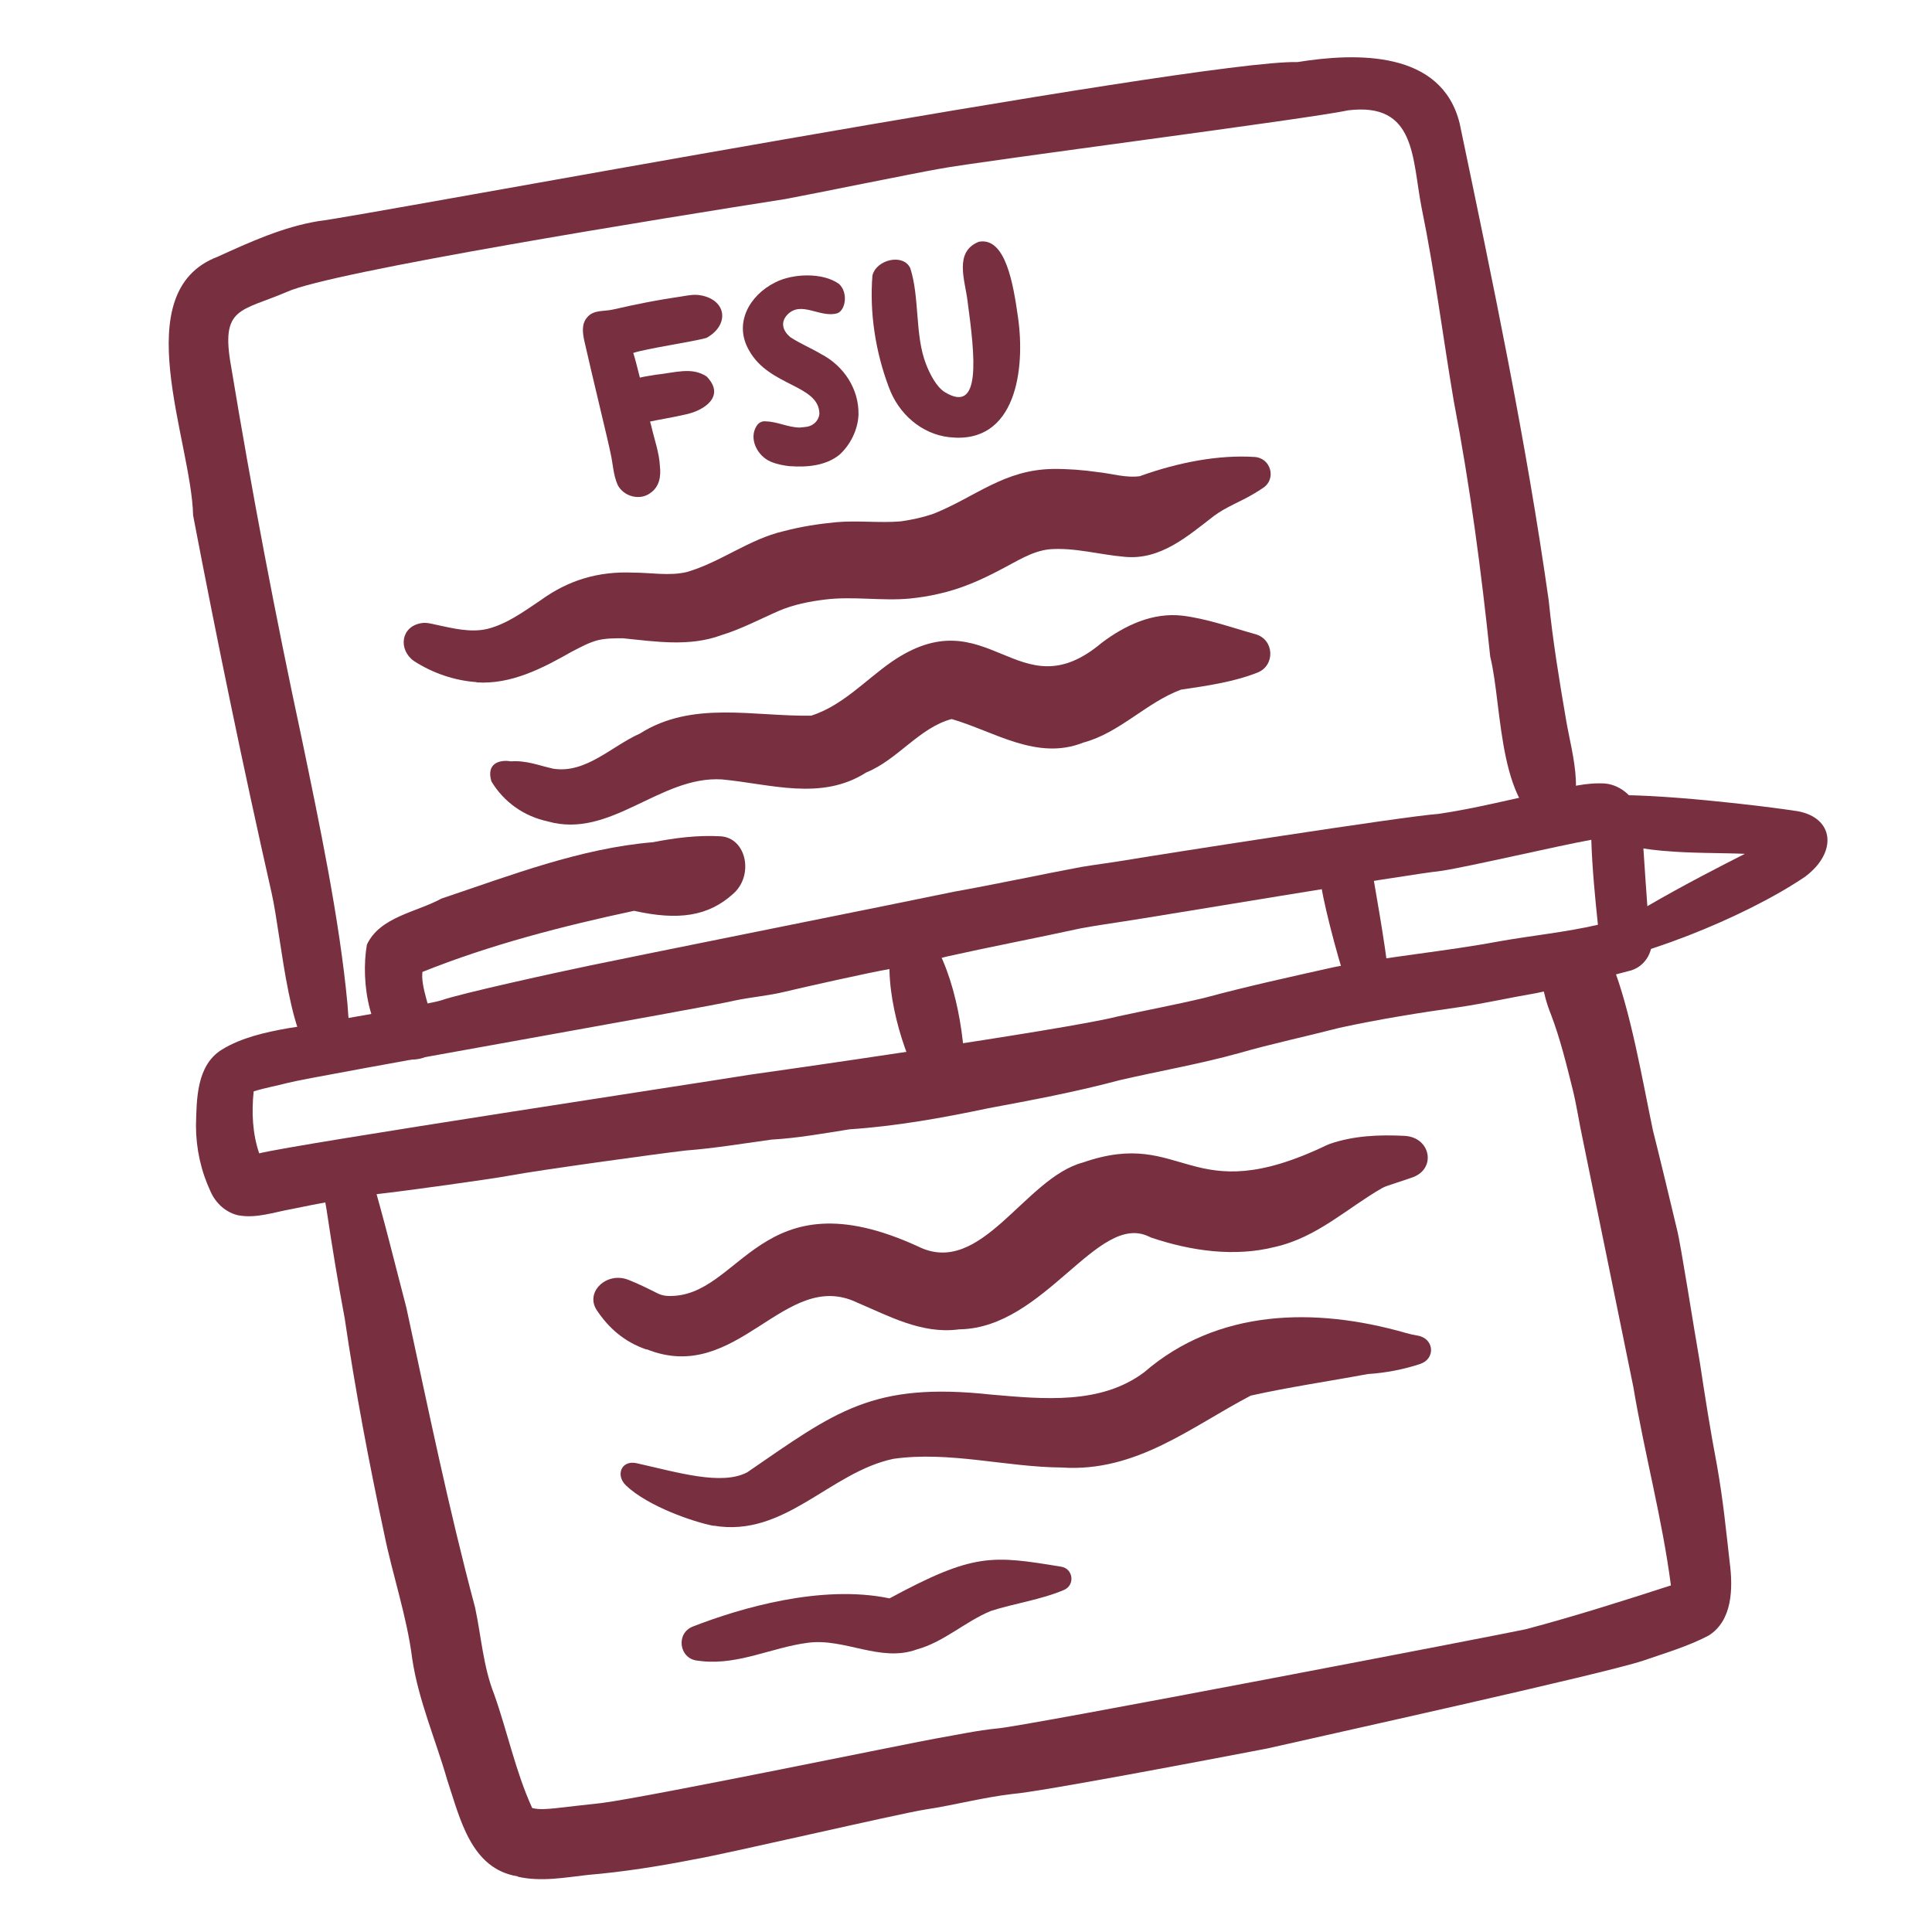
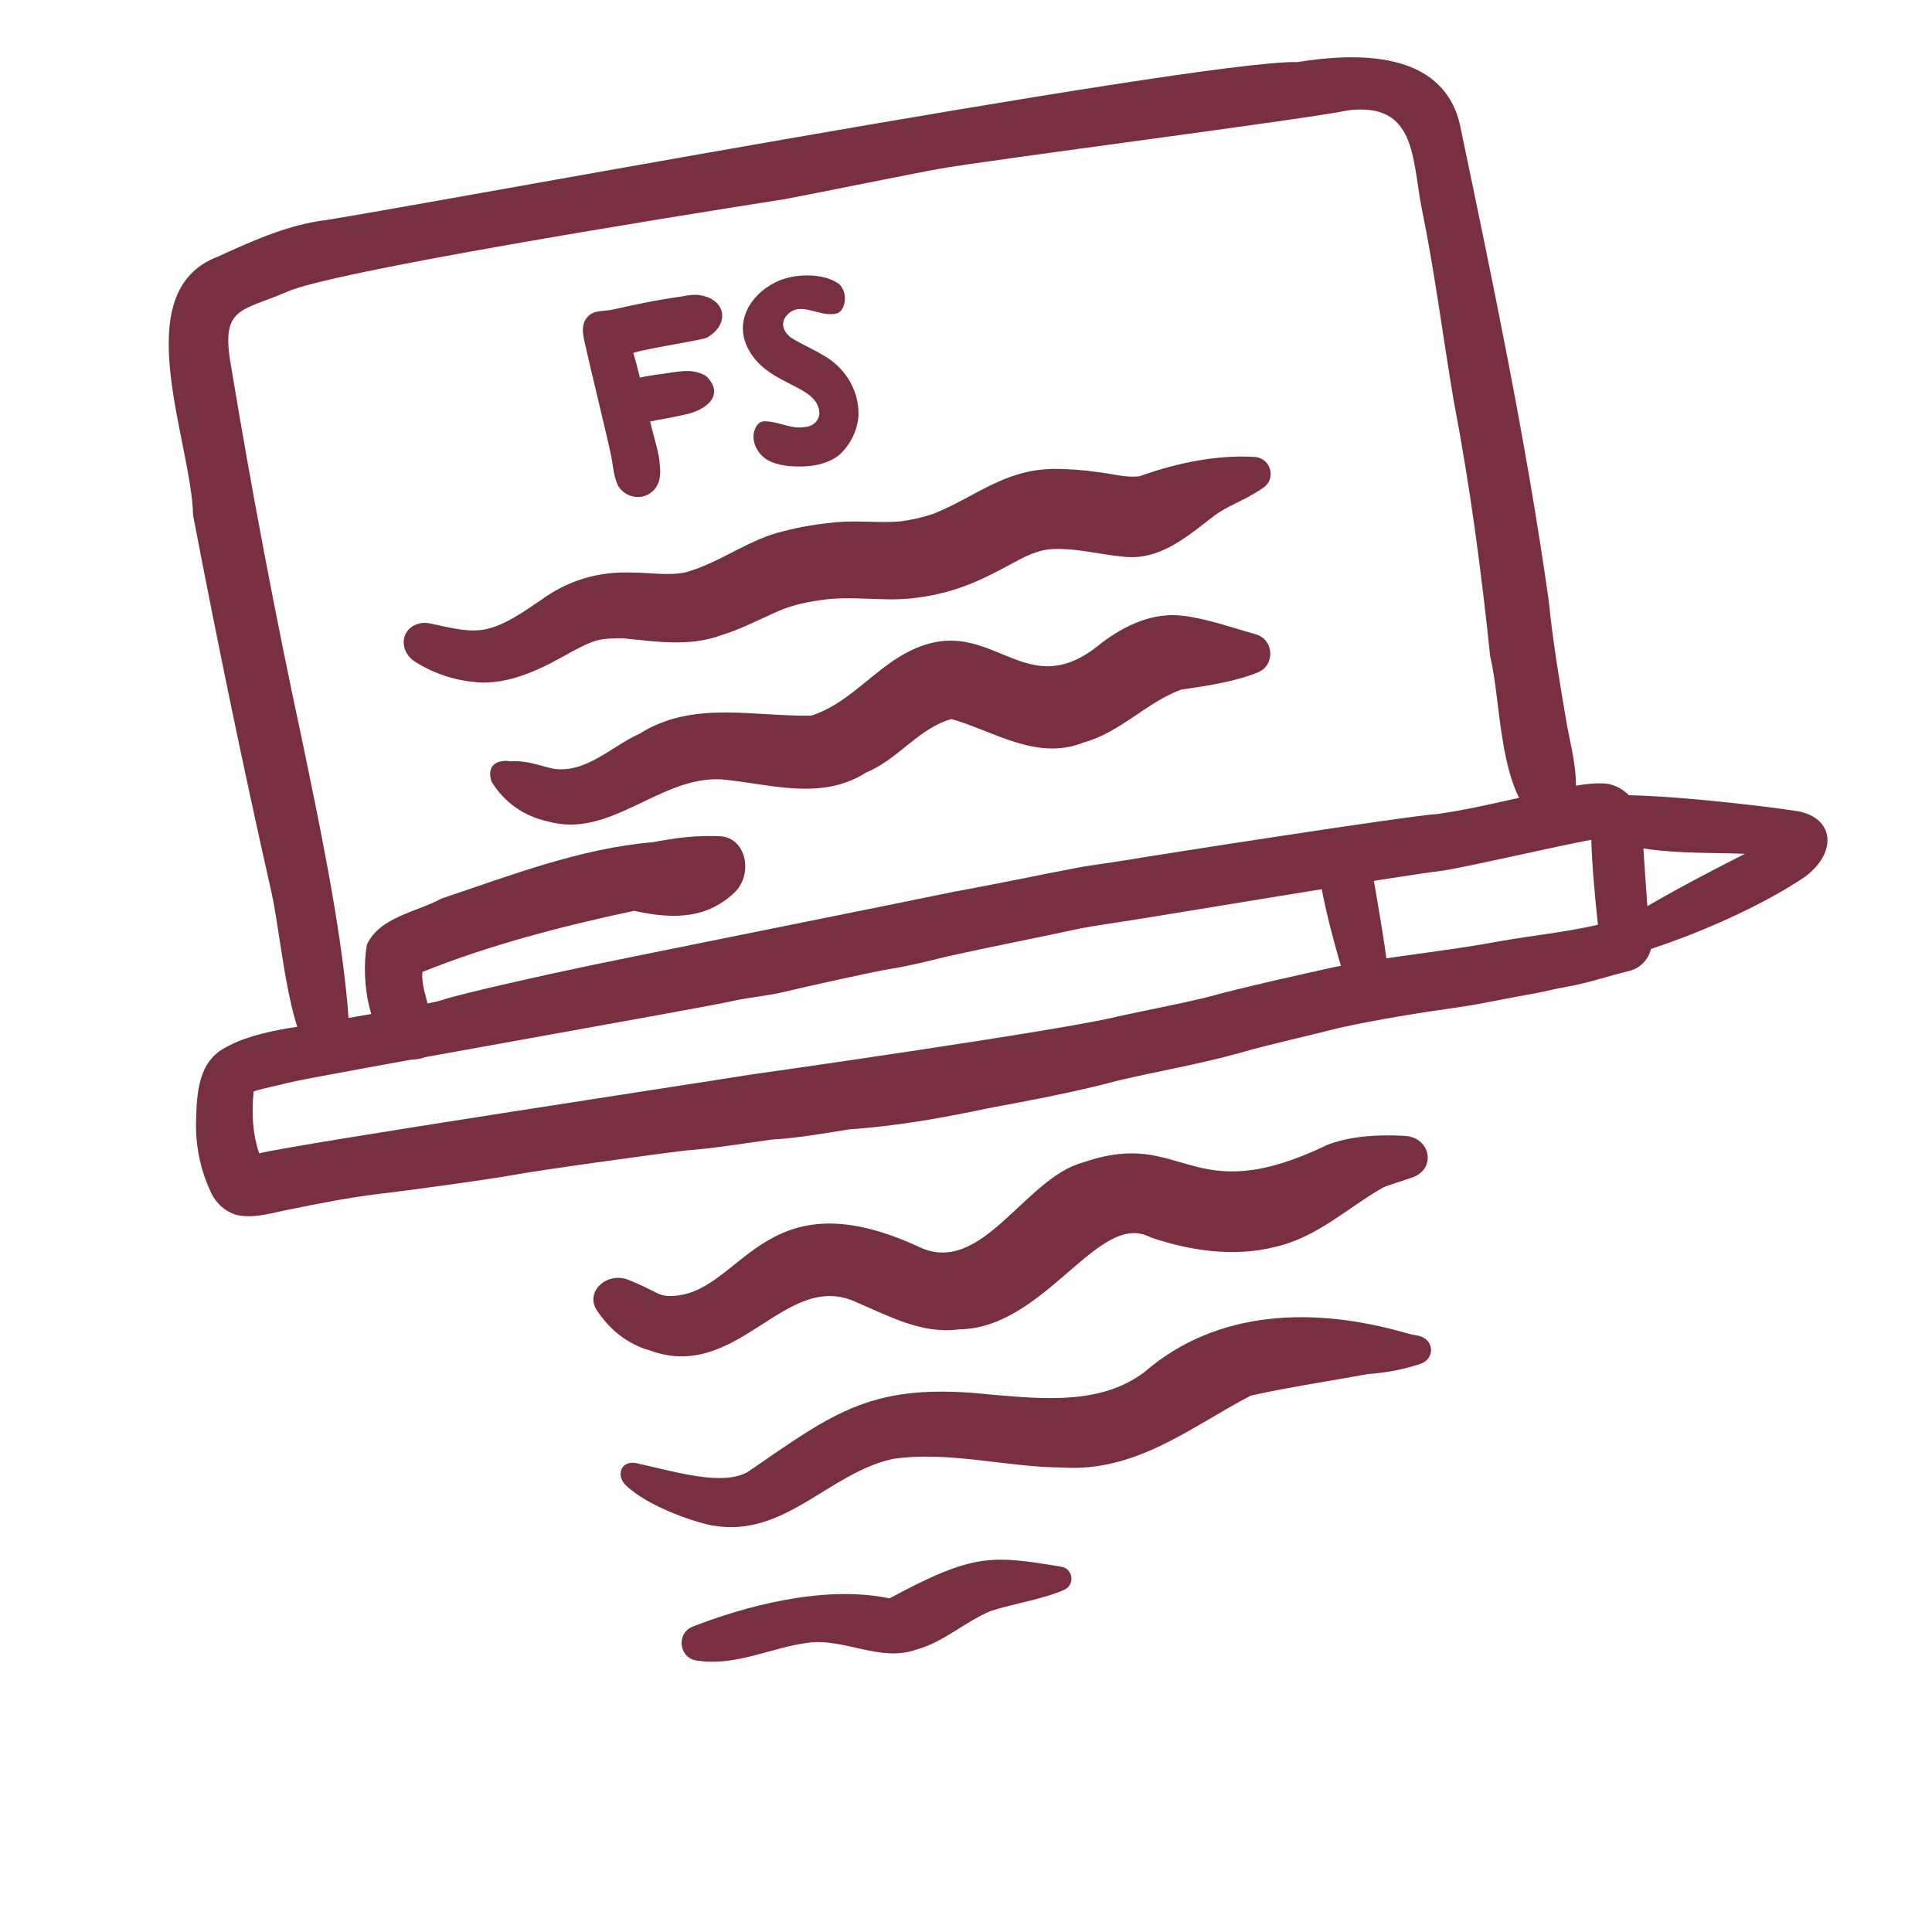
<svg xmlns="http://www.w3.org/2000/svg" id="a" viewBox="0 0 216 216">
  <defs>
    <style>.b{fill:#782f40;stroke-width:0px;}</style>
  </defs>
  <path class="b" d="M36.01,118.73c-3.63-.68-4.49-13.81-5.64-18.88-3.17-14.02-6.08-28.11-8.78-42.23-.19-8.4-7.56-25,2.75-28.92,3.62-1.65,7.32-3.33,11.27-3.98,3.9-.36,98.41-18.07,109.45-17.78,6.65-1.07,16.12-1.3,18.13,6.85,3.7,17.69,7.43,35.45,9.96,53.36.45,4.47,1.18,8.91,1.94,13.34.67,3.99,2.54,9.42-.94,12.5-6.79-1.64-6.11-13.87-7.54-19.57-1.02-9.75-2.25-19.03-4.08-28.6-1.22-7.19-2.12-14.43-3.59-21.58-1.09-5.55-.59-11.86-8.26-10.9-3.84.88-41.36,5.71-45.68,6.54-2.86.5-14.26,2.83-17.18,3.37-13.44,2.11-50.8,8.12-55.74,10.38-5.19,2.23-7.45,1.64-6.24,8.35,2.31,13.94,4.94,27.83,7.91,41.65,1.96,9.47,4.21,20.1,5.1,29.65.11,2.47,1.13,6.88-2.85,6.45Z" />
-   <path class="b" d="M57.89,209.78c-5.27-.83-6.46-6.51-7.9-10.81-1.29-4.5-3.2-8.85-3.9-13.5-.6-4.78-2.2-9.35-3.15-14.06-1.7-7.96-3.22-15.96-4.4-24.01-.75-3.99-1.41-8.01-2.01-12.03-.2-1.25-.42-2.5-.67-3.74-.2-1.33,5.15-1.69,5.65-.17,1.44,4.87,2.63,9.81,3.92,14.73,2.42,11.2,4.72,22.44,7.68,33.51.7,3.25.9,6.6,2.14,9.73,1.49,4.21,2.39,8.64,4.25,12.71.83.21,1.69.1,2.53.03,1.75-.19,3.49-.41,5.24-.59,5.44-.71,35.2-6.85,37.4-7.22,2.29-.39,4.56-.9,6.87-1.12,3.12-.25,56.82-10.59,59.05-11.09,5.46-1.45,10.85-3.16,16.22-4.9-.97-7.46-2.96-14.76-4.2-22.18-.58-2.89-5.26-25.74-5.66-27.7-.39-1.79-.65-3.61-1.08-5.4-.72-2.88-1.41-5.77-2.47-8.55-.47-1.16-.8-2.37-1-3.6-.09-.5-.18-1-.29-1.5-.37-1.64,7.21-2.77,8.07-.68,2.1,5.15,3.48,13.32,4.62,18.75.49,1.89,2.26,9.24,2.68,11.03.43,1.62,1.96,11.51,2.55,14.81.59,3.9,1.2,7.79,1.94,11.66.7,3.99.99,7.11,1.42,10.85.36,2.81.32,6.44-2.37,8.12-2.32,1.22-4.86,1.95-7.33,2.81-4.53,1.5-35.83,8.4-42.04,9.82-6.37,1.22-25.31,4.83-28.46,5.08-3.29.38-6.49,1.25-9.76,1.74-3.26.53-22.4,5-25.88,5.58-3.91.77-7.85,1.39-11.83,1.73-2.59.29-5.23.79-7.82.2Z" />
  <path class="b" d="M26.76,135.9c-1.45-.28-2.65-1.36-3.23-2.71-1.06-2.27-1.61-4.77-1.62-7.28.07-2.99.04-6.81,2.91-8.57,2.18-1.34,4.86-1.93,7.31-2.37,1.26-.17,15.99-2.71,17.2-3.13,2.11-.76,13.18-3.18,16.61-3.89,2.67-.58,37.52-7.57,40.74-8.26,4.75-.85,9.46-1.87,14.2-2.76,1.62-.27,3.25-.47,4.87-.74,3.23-.55,31.37-4.95,35.03-5.19,4.17-.6,8.37-1.71,12.5-2.54,2.07-.42,4.02-1,6.18-.86,1.53.15,2.88,1.2,3.55,2.57.71,1.44.65,3.08.72,4.64.17,2.46.32,4.92.51,7.38.08.65.19,1.29.33,1.93.51,1.98-.5,4.05-2.58,4.47-1.99.49-3.94,1.14-5.94,1.56-1.41.26-2.81.55-4.22.87-2.9.49-5.78,1.15-8.69,1.58-4.48.63-8.96,1.35-13.38,2.31-3.75.97-7.54,1.77-11.27,2.84-4.39,1.22-8.89,1.99-13.33,3.02-4.85,1.3-9.77,2.22-14.7,3.14-5.12,1.08-10.27,2-15.49,2.35-2.89.46-5.78.98-8.71,1.15-3.2.44-6.38.97-9.6,1.22-3.29.38-16.4,2.19-19.66,2.8-2.38.44-12.1,1.77-14.57,2.04-3.34.41-6.65,1.05-9.95,1.73-1.89.34-3.8,1.02-5.73.69ZM28.96,128.95c4.05-1.03,50.84-8.12,54.77-8.78,1.71-.23,35.57-5.06,41.19-6.52,3.25-.71,6.52-1.32,9.75-2.09,4.78-1.29,9.62-2.35,14.46-3.43,6.13-1.21,12.36-1.74,18.5-2.89,3.67-.65,7.39-1.01,11.02-1.85-.33-3.16-.64-6.32-.74-9.5-3.64.65-13.69,3.01-16.79,3.48-3.85.4-32.25,5.17-35.52,5.65-1.61.25-3.22.48-4.82.78-4.94,1.08-9.9,2.02-14.83,3.12-2.15.53-4.28,1.07-6.47,1.42-1.97.31-9.78,2.07-11.74,2.54-1.84.45-3.73.59-5.58.98-2.51.65-47.48,8.53-49.95,9.2-1.28.34-2.59.56-3.85.96-.24,2.32-.14,4.72.62,6.93Z" />
  <path class="b" d="M174.26,108.46c3.67-4.26,15.81-10.46,20.82-13-5.18-.23-13.6.29-17.75-2.93-1.8-1.81-.55-3.34,1.65-3.58,5.67-.38,18.79,1.23,22.04,1.75,4.03.76,4.43,4.56.83,7.29-6.83,4.64-19.42,9.68-27.59,10.48Z" />
  <path class="b" d="M45.41,118.46c-4.21-1.96-5.11-8.72-4.39-12.85,1.46-3.12,5.55-3.62,8.34-5.15,7.7-2.58,15.51-5.62,23.65-6.3,2.44-.48,5.03-.81,7.56-.66,2.88.18,3.74,4.35,1.42,6.41-.02.01.02,0,0,0-2.81,2.56-6.18,3.02-11.1,1.92-8,1.71-16.04,3.78-23.66,6.83-.42,3.25,4.43,10.2-1.82,9.79Z" />
-   <path class="b" d="M102.74,120.74c-2.22-4.05-4.2-11.66-2.87-15.92.4-.99,1.86-2.63,2.87-1.52-.01-.04-.04-.05-.07-.08,3.52,3.19,5.08,11.23,5.17,16.16.05,2.85-3.74,3.86-5.11,1.36Z" />
  <path class="b" d="M155.24,109.19c.25,2.8-3.71,3.66-4.63.99-1.11-3.2-3.01-10.6-2.93-11.73.12-1.4.38-3.01,1.45-4.01.87-.72,2.1-.75,3.03-.12.88.57,1.1,1.63,1.18,2.6.19,1.26,1.59,8.86,1.9,12.26Z" />
  <path class="b" d="M53.27,76.26c-2.48-.17-4.93-1.02-7.01-2.37-1.74-1.26-1.47-3.83.83-4.22.55-.1,1.09.05,1.63.17,1.89.4,3.86.92,5.78.47,2.2-.56,4.04-1.93,5.9-3.17,3.16-2.3,6.52-3.29,10.42-3.12,1.98,0,3.98.39,5.94-.06,3.8-1.09,6.99-3.69,10.88-4.58,1.93-.51,3.88-.81,5.87-1,2.39-.21,4.8.11,7.19-.09,1.27-.18,2.52-.45,3.74-.88,4.68-1.9,7.8-4.88,13.24-4.98,1.7-.02,3.37.11,5.05.35,1.55.16,3.12.67,4.69.46,4.39-1.58,8.9-2.41,12.86-2.15,1.79.12,2.45,2.43.96,3.44-.35.24-.71.47-1.08.68-1.44.87-3.05,1.44-4.41,2.45-2.98,2.29-6.02,5-10.05,4.59-2.79-.24-5.56-1.06-8.38-.84-2.01.22-3.72,1.4-5.48,2.29-2.18,1.16-4.47,2.16-6.89,2.69-1.07.25-2.15.42-3.24.53-3.15.29-6.32-.28-9.48.11-1.76.22-3.5.56-5.14,1.26-2.14.93-4.2,2.04-6.44,2.72-3.55,1.32-7.34.72-11.01.35-.93,0-1.87,0-2.78.21-1.04.27-1.99.8-2.94,1.29-3.25,1.85-6.78,3.69-10.63,3.43Z" />
  <path class="b" d="M61.27,91.84c-2.66-.56-4.93-2.15-6.33-4.48-.63-2.12,1.05-2.44,2.17-2.24,1.79-.12,3.1.46,4.74.82,3.65.58,6.54-2.53,9.68-3.92,5.9-3.74,12.74-1.89,19.18-2.01,3.49-1.13,6.02-3.95,8.95-6,10.84-7.47,14.13,5.76,23.51-2.14,2.6-1.96,5.68-3.41,9-3.04,2.79.34,5.49,1.32,8.21,2.08,2.09.59,2.22,3.5.2,4.29-2.7,1.06-5.73,1.49-8.53,1.9-3.9,1.44-6.83,4.82-10.93,5.92-5.19,2.07-9.94-1.24-14.72-2.63-3.61.95-6.05,4.56-9.55,5.97-5.03,3.22-10.7,1.29-16.14.78-6.92-.43-12.43,6.68-19.45,4.7Z" />
  <path class="b" d="M72.29,150.88c-2.55-.86-4.29-2.48-5.57-4.4-1.34-2.02,1.09-4.34,3.52-3.4,1.13.44,2.22.99,3.24,1.5.37.19.79.3,1.23.31,8.19.25,10.16-13.68,27.92-5.54,7.07,3.54,11.91-7.67,18.47-9.39,11.38-3.95,11.78,5.48,27.23-1.93.11-.05.22-.1.34-.14,2.71-.93,5.52-1.04,8.35-.9,2.97.15,3.61,3.75.82,4.67-.94.31-1.87.62-2.8.94-.18.06-.35.14-.52.23-3.95,2.27-7.26,5.51-11.98,6.58-4.55,1.15-9.38.44-13.73-1.01-.13-.04-.26-.1-.38-.16-5.71-2.72-11.59,10.16-21.07,10.38-.09,0-.17,0-.26.02-4.08.51-7.75-1.52-11.29-3.02-8.11-3.87-13.35,9.31-23.51,5.23Z" />
  <path class="b" d="M79.78,170.59c-2.21-.42-7.34-2.17-9.8-4.52-1.19-1.15-.51-2.86,1.2-2.48,4.54,1.01,9.51,2.54,12.37,1.01,9.88-6.78,13.94-10.13,27.3-8.68,5.86.51,12.22,1.13,17.06-2.49,8.18-7.08,19.05-7.33,29.24-4.41.44.13.88.23,1.33.3,1.86.3,2.06,2.58.3,3.17s-3.8,1-5.86,1.13c-4.35.81-8.78,1.45-13.08,2.41-6.62,3.45-12.79,8.6-21.13,8.04-6.28-.05-12.57-1.86-18.83-.97-7.12,1.5-12.14,8.83-20.1,7.47Z" />
-   <path class="b" d="M78.56,185.73c-.19-.02-.4-.05-.61-.07-2.04-.24-2.41-3.06-.49-3.81,5.28-2.06,14.39-4.74,21.99-3.15,9.47-5.12,11.49-4.8,19.2-3.54,1.34.22,1.56,2.05.32,2.59-2.59,1.11-5.55,1.5-8.2,2.36-2.88,1.19-5.22,3.46-8.27,4.3-4.09,1.49-8.09-1.32-12.23-.74-3.94.52-7.65,2.46-11.71,2.06Z" />
+   <path class="b" d="M78.56,185.73c-.19-.02-.4-.05-.61-.07-2.04-.24-2.41-3.06-.49-3.81,5.28-2.06,14.39-4.74,21.99-3.15,9.47-5.12,11.49-4.8,19.2-3.54,1.34.22,1.56,2.05.32,2.59-2.59,1.11-5.55,1.5-8.2,2.36-2.88,1.19-5.22,3.46-8.27,4.3-4.09,1.49-8.09-1.32-12.23-.74-3.94.52-7.65,2.46-11.71,2.06" />
  <path class="b" d="M78.39,33.03c-.75-.16-1.49,0-2.23.12-2.58.37-4.78.81-7.65,1.46-1,.23-2.16,0-2.87.88-.64.73-.51,1.73-.3,2.67.8,3.57,2.69,11.3,2.92,12.5.27,1.17.3,2.45.8,3.56.67,1.3,2.48,1.78,3.65.9,1.01-.7,1.2-1.83,1.07-2.98-.07-1.53-.62-2.99-.96-4.49-.05-.2-.06-.21-.14-.52,1.02-.23,2.29-.41,3.81-.76,2.22-.42,4.68-2.05,2.51-4.28-1.68-1.1-3.5-.42-5.71-.19-.64.12-1.21.18-1.75.32-.32-1.31-.59-2.3-.74-2.76,1.44-.49,6.62-1.24,8.18-1.68,2.54-1.39,2.34-4.19-.61-4.76Z" />
  <path class="b" d="M88.37,52.13c-.76-.08-1.51-.22-2.21-.52-1.46-.61-2.49-2.55-1.57-3.99.22-.37.62-.57,1.04-.51,1.3.03,2.48.68,3.77.69.27-.02.55-.05.83-.09.72-.12,1.31-.7,1.38-1.43h0c-.02-3.29-5.59-3.04-7.85-7.08-1.77-3.02.01-6.18,2.9-7.62,1.95-1.01,5.33-1.15,7.15.17,1.06,1,.71,2.98-.22,3.28-1.91.54-3.98-1.43-5.53.12-.89.9-.49,1.89.29,2.54,1.09.72,2.32,1.22,3.44,1.89,2.54,1.31,4.27,3.92,4.19,6.82-.08,1.67-.91,3.35-2.15,4.46-1.5,1.2-3.6,1.4-5.46,1.26Z" />
-   <path class="b" d="M106.14,48.88c-3.08-.34-5.68-2.58-6.77-5.6-1.48-3.91-2.17-8.32-1.83-12.48.43-1.78,3.42-2.49,4.22-.84,1.08,3.29.5,7.5,1.77,10.75.42,1.08,1.16,2.57,2.13,3.15,4.05,2.44,3.37-3.87,2.51-10.22-.28-2.32-1.54-5.48,1.26-6.61,3.02-.57,3.87,4.84,4.38,8.42.84,5.78-.19,14.27-7.66,13.43Z" />
</svg>